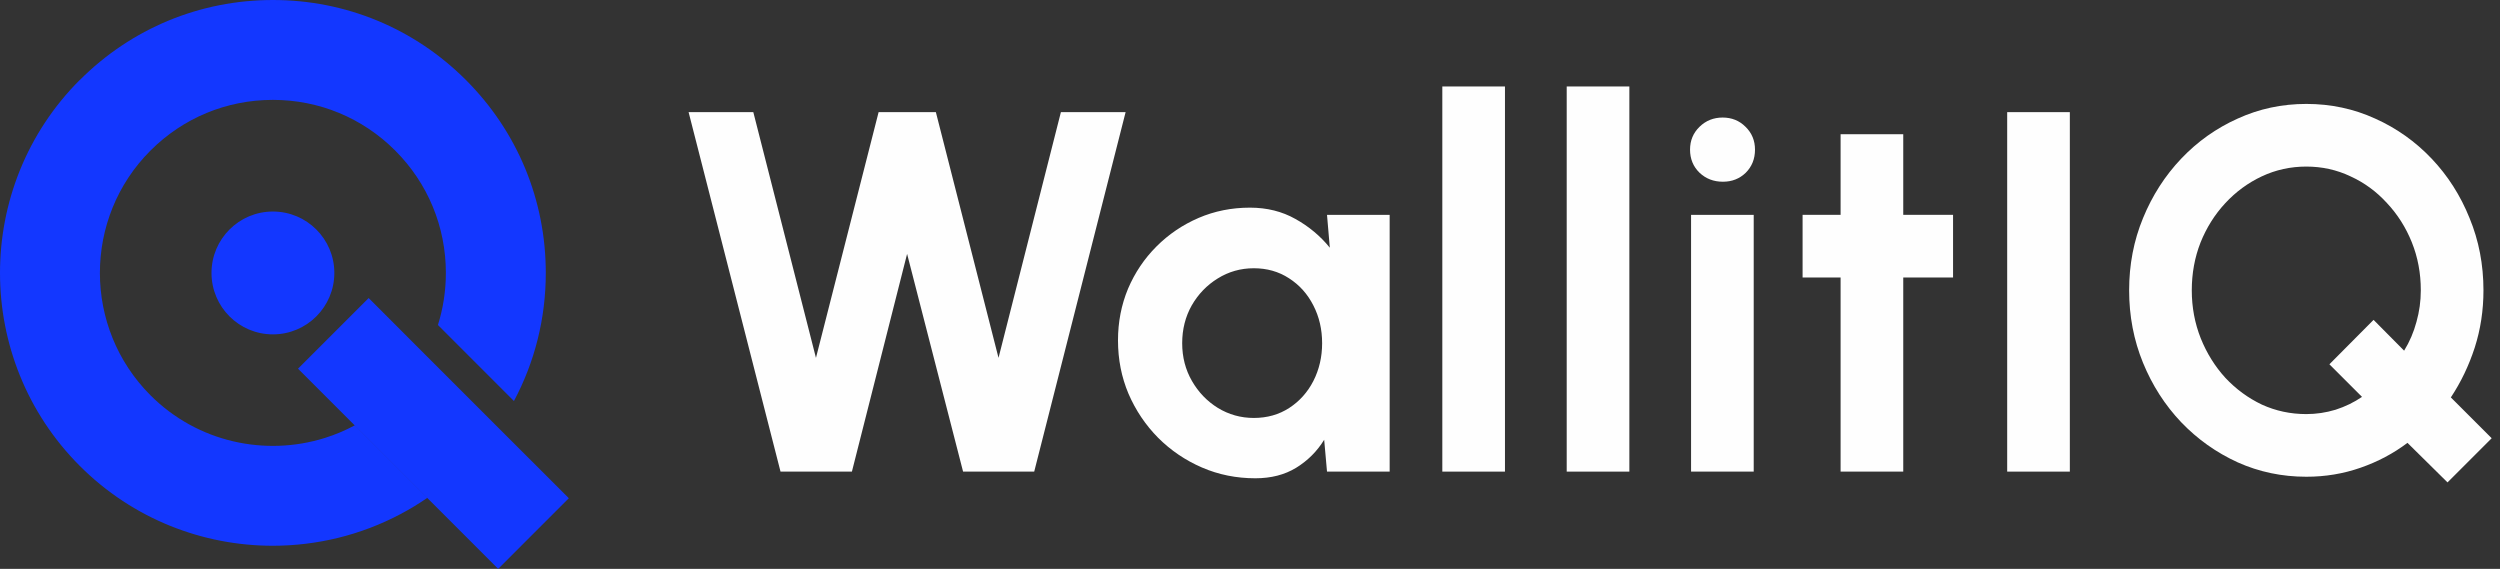
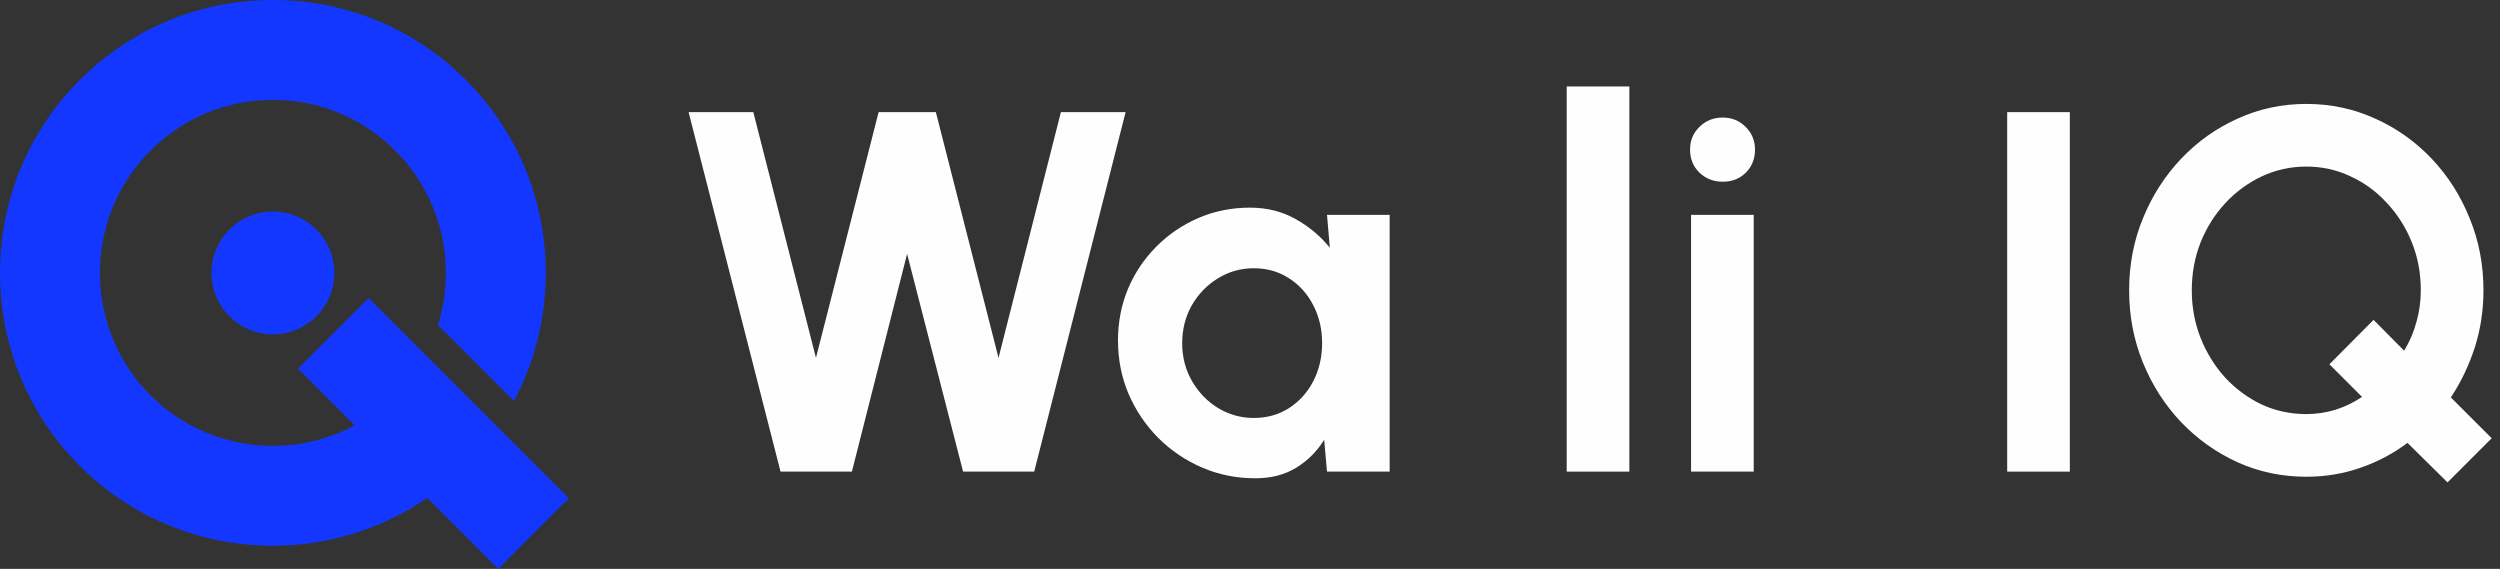
<svg xmlns="http://www.w3.org/2000/svg" width="167" height="38" viewBox="0 0 167 38" fill="none">
  <rect x="0" y="0" width="167" height="38" fill="#333333" stroke="none" />
  <path fill-rule="evenodd" clip-rule="evenodd" d="M5.336 5.341C8.78 1.897 13.36 0 18.229 0C23.097 0 27.677 1.897 31.121 5.341C34.565 8.784 36.459 13.361 36.459 18.233C36.459 21.266 35.721 24.185 34.331 26.789L29.254 21.71C29.602 20.599 29.784 19.43 29.784 18.233C29.784 15.144 28.582 12.243 26.399 10.057C24.216 7.874 21.315 6.672 18.226 6.672C15.137 6.672 12.236 7.876 10.053 10.057C5.547 14.563 5.547 21.897 10.053 26.406C13.197 29.55 17.721 30.501 21.698 29.256C22.382 29.041 23.049 28.762 23.691 28.417L28.537 33.263C27.966 33.654 27.378 34.011 26.774 34.331C24.112 35.746 21.168 36.456 18.223 36.456C13.555 36.456 8.884 34.678 5.331 31.123C-1.777 24.012 -1.777 12.449 5.331 5.338L5.336 5.341ZM23.696 28.417L19.907 24.628L24.627 19.909L28.418 23.703L33.264 28.549L37.998 33.281L33.279 38L28.542 33.263L23.696 28.417ZM22.334 18.233C22.334 20.499 20.497 22.336 18.231 22.336C15.965 22.336 14.128 20.499 14.128 18.233C14.128 15.967 15.965 14.13 18.231 14.13C20.497 14.13 22.334 15.967 22.334 18.233Z" fill="#1337FF" />
  <path d="M163.494 32.224L160.818 29.582C159.881 30.291 158.835 30.846 157.68 31.246C156.536 31.646 155.33 31.846 154.061 31.846C152.437 31.846 150.91 31.526 149.481 30.886C148.052 30.234 146.794 29.342 145.708 28.21C144.621 27.067 143.77 25.74 143.152 24.231C142.535 22.722 142.226 21.109 142.226 19.394C142.226 17.679 142.535 16.072 143.152 14.575C143.77 13.065 144.621 11.739 145.708 10.595C146.794 9.452 148.052 8.56 149.481 7.92C150.91 7.268 152.437 6.942 154.061 6.942C155.696 6.942 157.228 7.268 158.657 7.92C160.087 8.56 161.344 9.452 162.431 10.595C163.517 11.739 164.363 13.065 164.969 14.575C165.587 16.072 165.895 17.679 165.895 19.394C165.895 20.732 165.701 22.007 165.312 23.219C164.923 24.42 164.392 25.529 163.717 26.547L166.444 29.274L163.494 32.224ZM154.061 27.661C154.724 27.661 155.376 27.564 156.016 27.37C156.656 27.164 157.245 26.878 157.783 26.512L155.604 24.334L158.554 21.367L160.595 23.425C160.961 22.83 161.236 22.19 161.419 21.504C161.613 20.818 161.71 20.114 161.71 19.394C161.71 18.251 161.51 17.182 161.11 16.187C160.71 15.192 160.155 14.317 159.446 13.562C158.749 12.796 157.937 12.202 157.011 11.779C156.096 11.344 155.113 11.127 154.061 11.127C153.009 11.127 152.02 11.344 151.093 11.779C150.167 12.213 149.35 12.813 148.641 13.58C147.943 14.334 147.394 15.209 146.994 16.204C146.605 17.199 146.411 18.262 146.411 19.394C146.411 20.526 146.611 21.595 147.011 22.602C147.411 23.596 147.96 24.477 148.658 25.243C149.367 25.998 150.179 26.592 151.093 27.027C152.02 27.45 153.009 27.661 154.061 27.661Z" fill="#FEFEFE" />
  <path d="M134.08 31.504V7.491H138.265V31.504H134.08Z" fill="#FEFEFE" />
-   <path d="M130.464 18.537H127.137V31.503H122.952V18.537H120.413V14.351H122.952V8.966H127.137V14.351H130.464V18.537Z" fill="#FEFEFE" />
  <path d="M112.963 14.352H117.148V31.504H112.963V14.352ZM115.09 12.139C114.473 12.139 113.952 11.939 113.529 11.539C113.106 11.128 112.895 10.613 112.895 9.996C112.895 9.39 113.106 8.881 113.529 8.469C113.952 8.057 114.467 7.852 115.073 7.852C115.679 7.852 116.188 8.057 116.6 8.469C117.023 8.881 117.234 9.39 117.234 9.996C117.234 10.613 117.028 11.128 116.617 11.539C116.205 11.939 115.696 12.139 115.09 12.139Z" fill="#FEFEFE" />
  <path d="M104.656 31.504V5.776H108.841V31.504H104.656Z" fill="#FEFEFE" />
-   <path d="M96.347 31.504V5.776H100.532V31.504H96.347Z" fill="#FEFEFE" />
+   <path d="M96.347 31.504H100.532V31.504H96.347Z" fill="#FEFEFE" />
  <path d="M88.644 14.351H92.829V31.503H88.644L88.455 29.376C87.986 30.142 87.363 30.766 86.585 31.246C85.819 31.715 84.91 31.949 83.858 31.949C82.589 31.949 81.4 31.709 80.29 31.229C79.181 30.748 78.204 30.085 77.358 29.239C76.523 28.393 75.865 27.415 75.385 26.306C74.916 25.197 74.682 24.008 74.682 22.739C74.682 21.515 74.905 20.366 75.351 19.291C75.808 18.216 76.443 17.273 77.255 16.461C78.067 15.649 79.004 15.015 80.068 14.557C81.131 14.1 82.274 13.871 83.498 13.871C84.63 13.871 85.642 14.123 86.534 14.626C87.437 15.129 88.203 15.769 88.832 16.547L88.644 14.351ZM83.755 27.919C84.647 27.919 85.436 27.695 86.122 27.25C86.808 26.804 87.346 26.203 87.734 25.449C88.123 24.683 88.318 23.842 88.318 22.927C88.318 22.001 88.123 21.161 87.734 20.406C87.346 19.64 86.802 19.034 86.105 18.588C85.419 18.142 84.636 17.919 83.755 17.919C82.875 17.919 82.069 18.148 81.337 18.605C80.616 19.051 80.039 19.651 79.605 20.406C79.181 21.161 78.97 22.001 78.97 22.927C78.97 23.854 79.187 24.694 79.622 25.449C80.056 26.203 80.634 26.804 81.354 27.25C82.086 27.695 82.886 27.919 83.755 27.919Z" fill="#FEFEFE" />
  <path d="M52.139 31.504L45.998 7.491H50.321L54.506 23.905L58.691 7.491H62.516L66.701 23.905L70.868 7.491H75.191L69.085 31.504H64.334L60.594 16.959L56.907 31.504H52.139Z" fill="#FEFEFE" />
</svg>